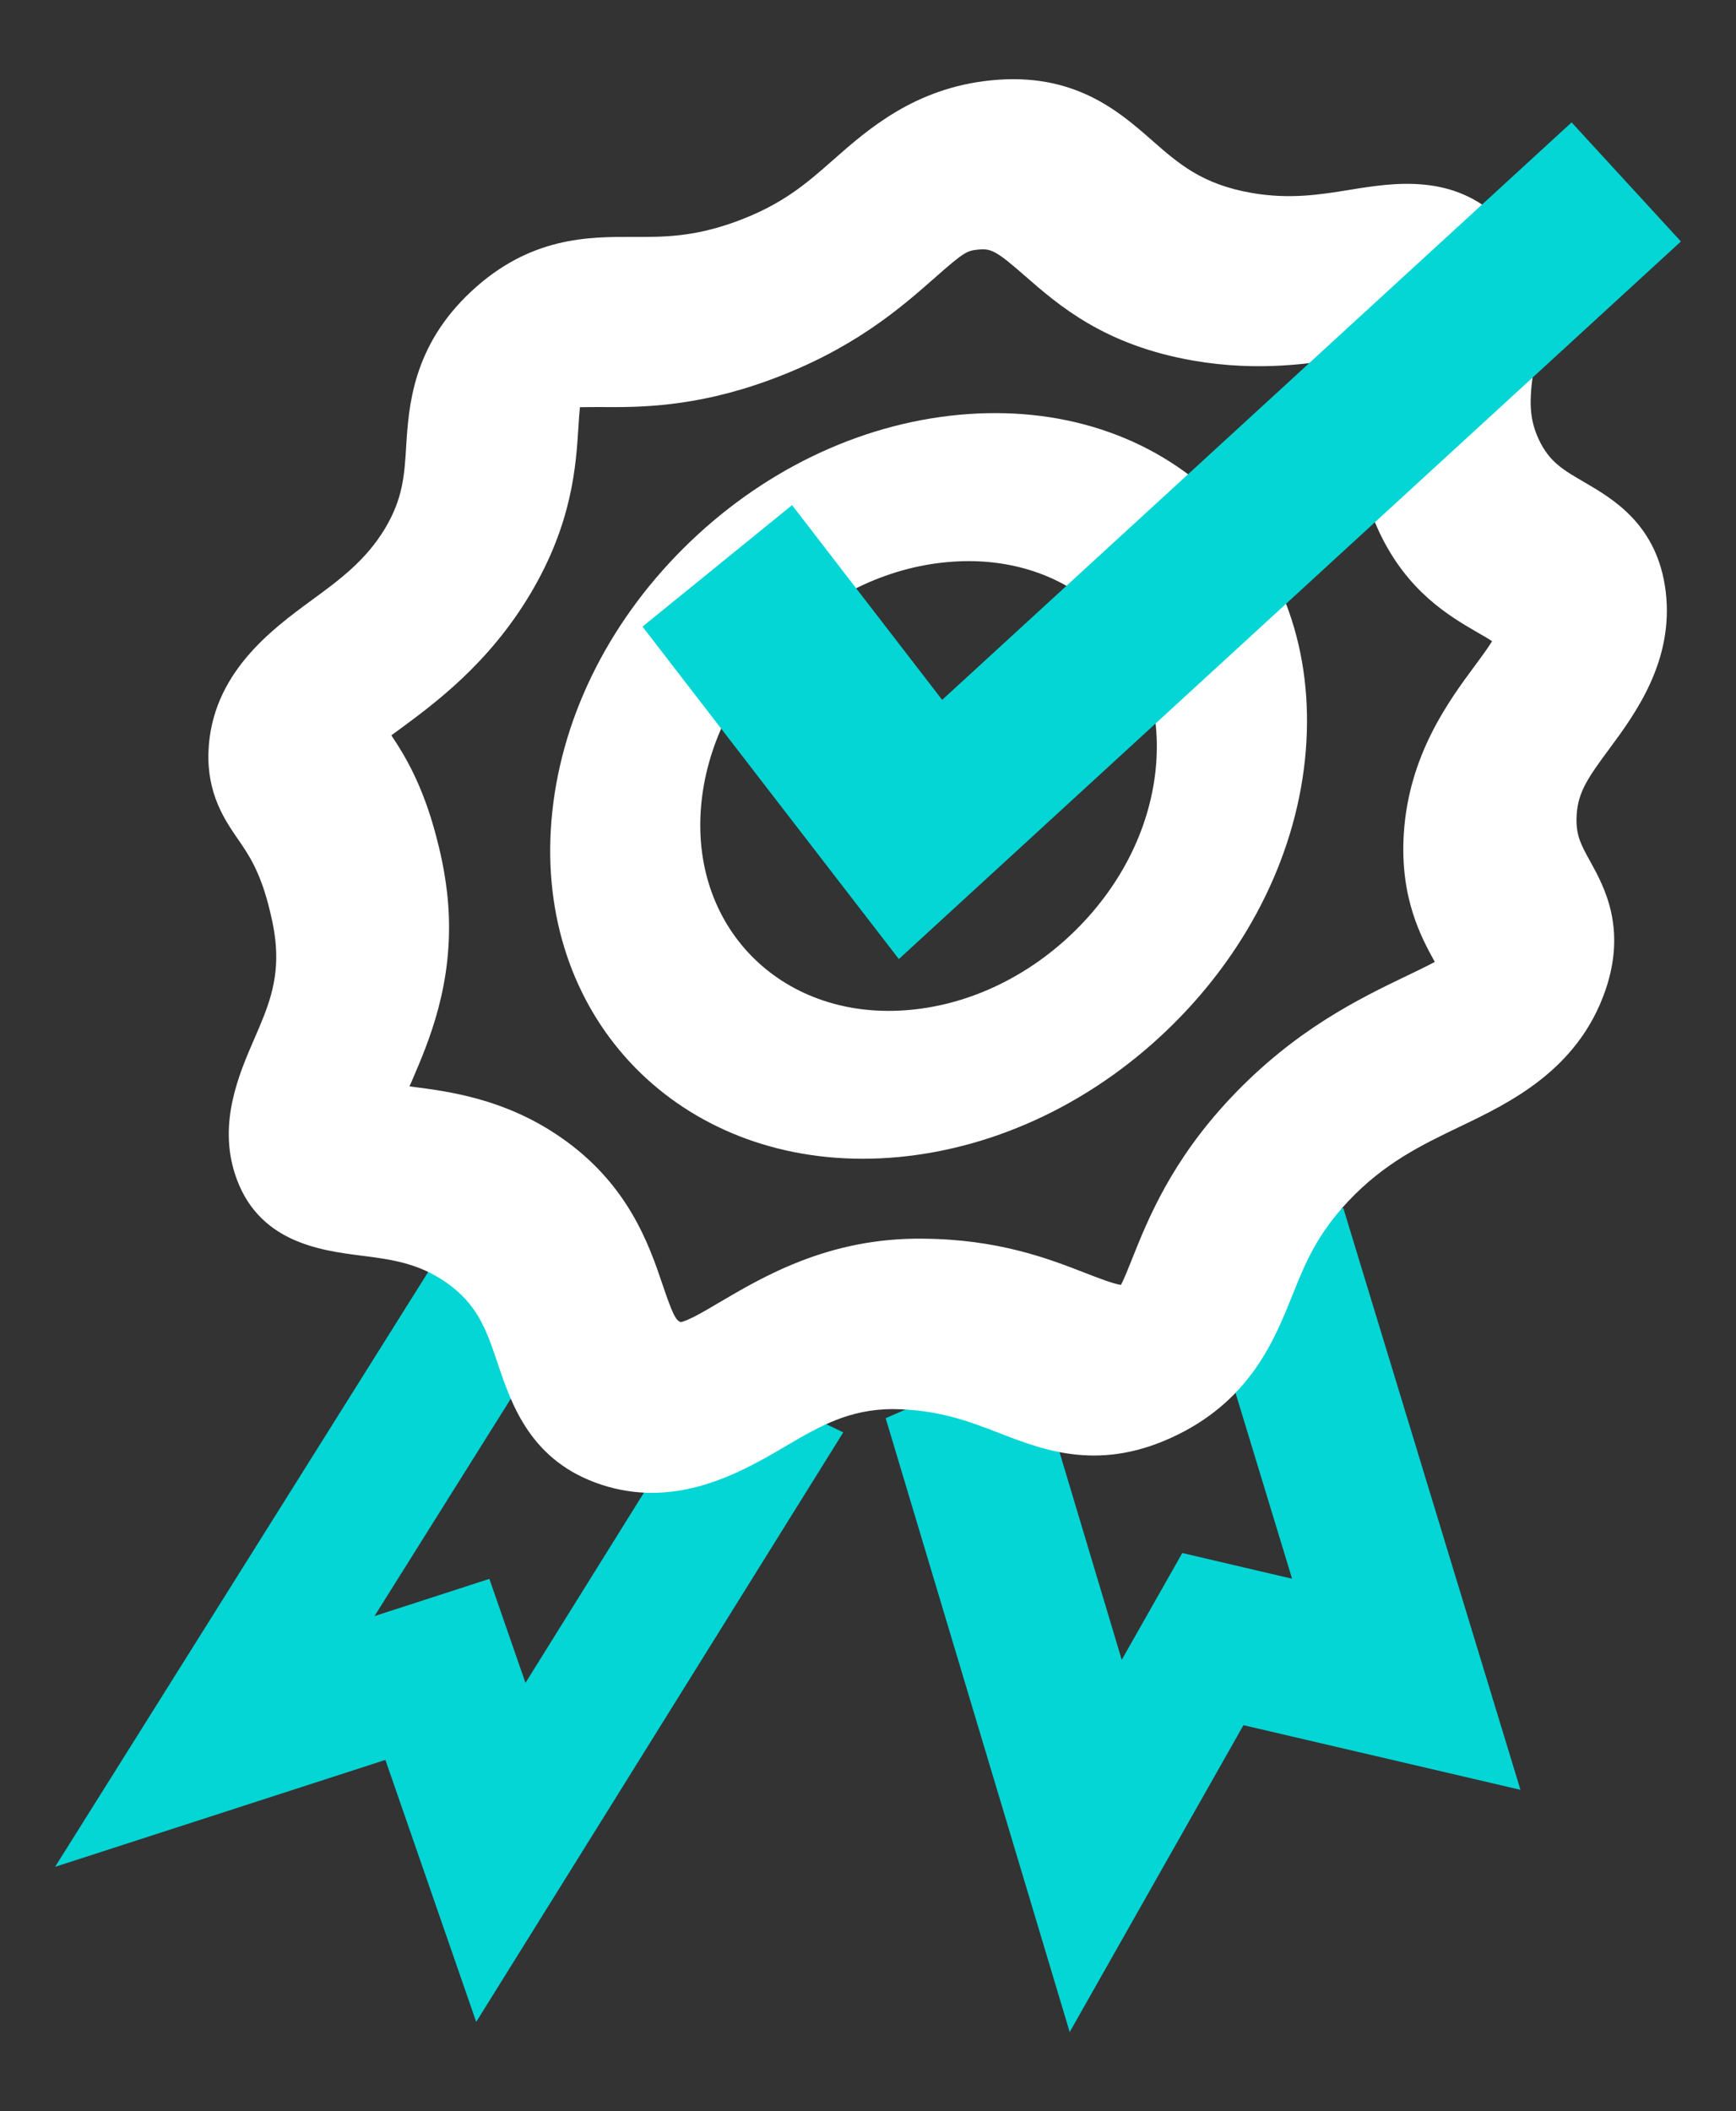
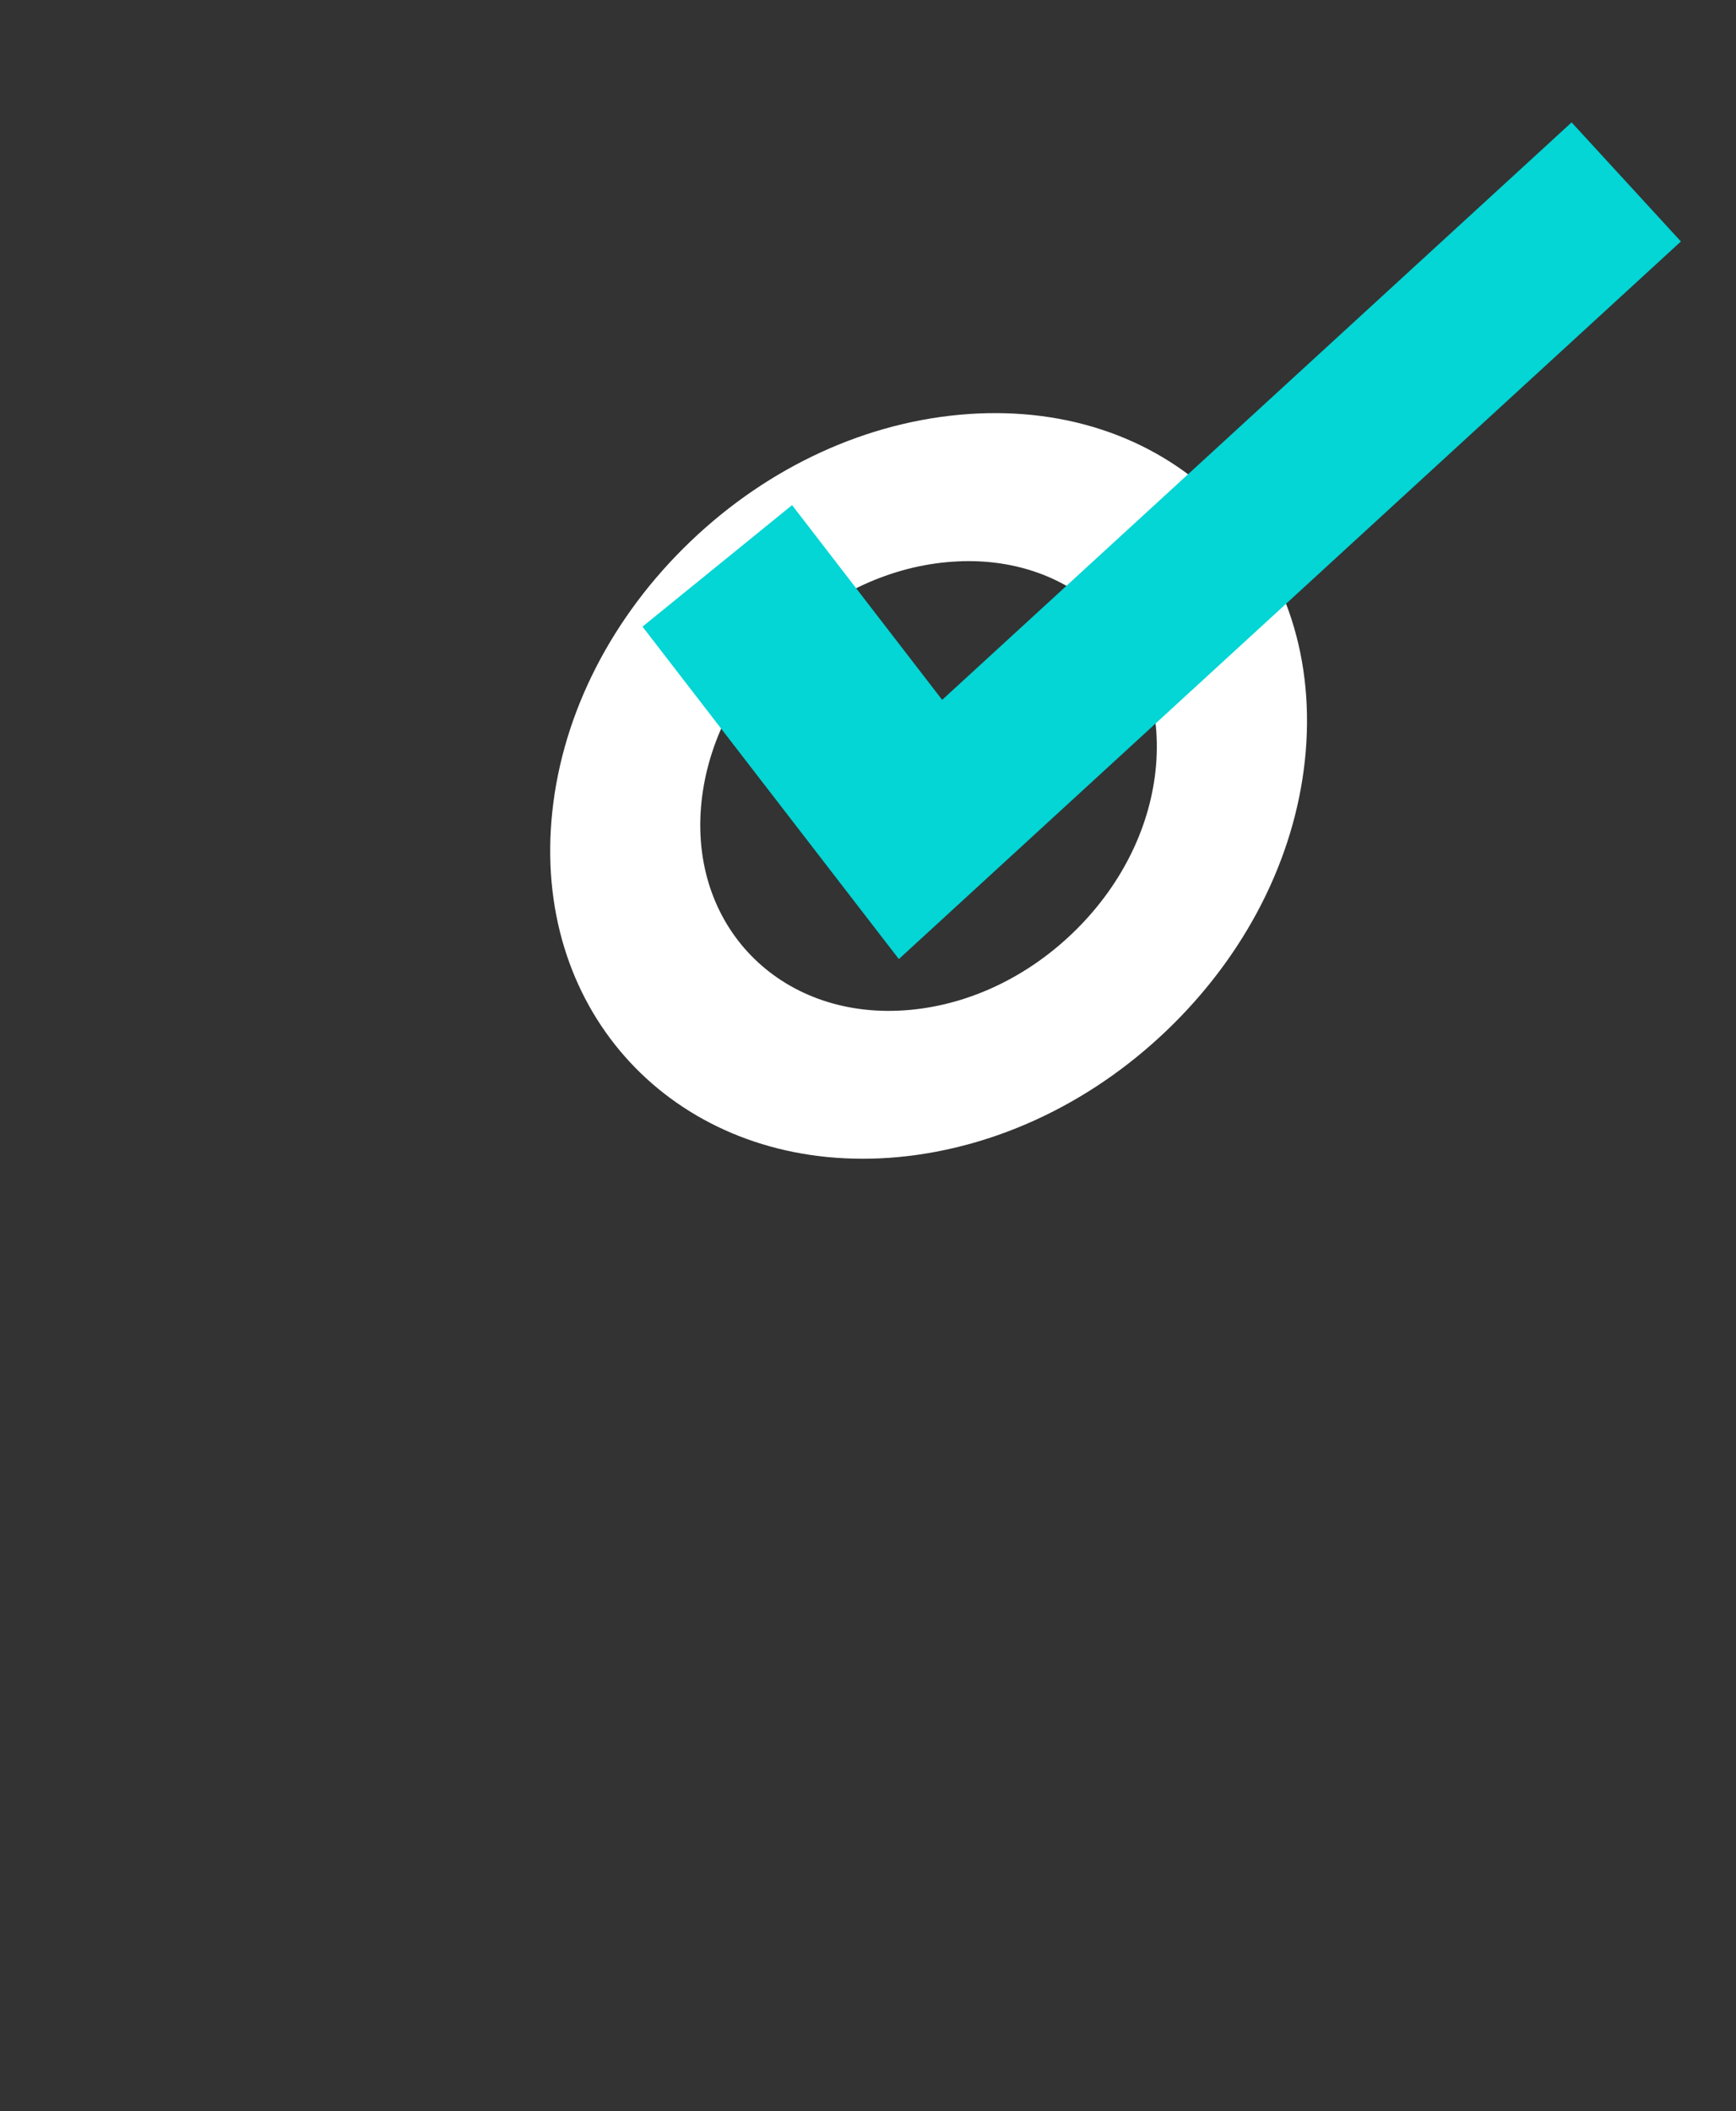
<svg xmlns="http://www.w3.org/2000/svg" id="Layer_1" data-name="Layer 1" viewBox="0 0 137.07 166.63">
  <rect x="0" y="0" width="137.07" height="166.63" fill="#333333" stroke="none" />
  <defs>
    <style> .cls-1 { fill: #fff; } .cls-2 { fill: #04d5d5; } </style>
  </defs>
-   <polygon class="cls-2" points="37.6 159.59 30.43 138.91 4.35 147.35 35.04 98.43 44.83 103.23 29.57 127.56 38.64 124.62 41.49 132.83 56.77 108.3 66.58 113.06 37.6 159.59" />
-   <polygon class="cls-2" points="84.46 160.39 69.93 111.94 81.35 106.92 88.57 131.01 93.35 122.58 102.02 124.61 94.65 100.4 106.06 95.34 120.05 141.27 98.18 136.17 84.46 160.39" />
  <path class="cls-1" d="m68.11,91.46c-14.99,0-25.82-11.45-24.57-26.67.64-7.82,4.35-15.47,10.43-21.52,6.08-6.05,13.81-9.79,21.76-10.53,7.96-.74,15.18,1.62,20.35,6.63,5.17,5.01,7.66,12.08,7.02,19.91-.64,7.82-4.35,15.47-10.43,21.52-6.08,6.05-13.81,9.79-21.76,10.53-.95.09-1.88.13-2.8.13Zm8.37-47.17c-.56,0-1.13.03-1.71.08-4.8.44-9.46,2.7-13.13,6.35-3.67,3.65-5.9,8.26-6.29,12.98-.8,9.74,6.59,16.93,16.51,16.01,4.8-.44,9.46-2.7,13.13-6.35,3.67-3.65,5.9-8.26,6.29-12.98.39-4.72-1.11-8.99-4.23-12.01-2.74-2.66-6.45-4.08-10.57-4.08Z" />
-   <path class="cls-1" d="m51.46,117.83c-1.26,0-2.58-.19-3.94-.63-5.6-1.82-7.12-6.31-8.22-9.58-.88-2.61-1.58-4.68-4.12-6.43-2.19-1.51-4.35-1.79-6.64-2.08-3.29-.42-8.25-1.06-9.99-6.45-1.32-4.09.33-7.91,1.54-10.69,1.02-2.35,1.9-4.39,1.69-7.31-.1-1.37-.42-2.57-.6-3.28-.71-2.69-1.56-3.94-2.39-5.14-1.03-1.5-2.45-3.56-2.33-6.91.23-6.15,4.99-9.64,8.14-11.95,2.2-1.61,4.29-3.14,5.82-5.7,1.39-2.34,1.51-4.15,1.65-6.44.2-3.15.49-7.91,5.14-12.24,4.65-4.34,9.31-4.31,12.74-4.3,2.42.01,4.75.02,8.08-1.18,3.74-1.36,5.61-3.01,7.77-4.91,2.71-2.39,6.43-5.67,12.46-6.27,6.55-.66,10.1,2.46,12.69,4.73,2.13,1.87,3.97,3.48,7.89,4.16,3.02.52,5.39.13,7.69-.24,3.49-.57,8.28-1.35,12.03,2.43,3.62,3.65,2.99,8.31,2.57,11.4-.31,2.3-.54,3.96.38,5.89.82,1.74,1.9,2.37,3.55,3.33,2.32,1.35,5.82,3.39,6.46,8.65h0c.66,5.5-2.43,9.68-4.47,12.44-1.65,2.23-2.45,3.38-2.56,5.17-.1,1.58.32,2.34,1.08,3.71,1.08,1.96,2.89,5.24,1.18,10.18-2.18,6.28-7.56,8.86-11.49,10.74-3.06,1.47-5.95,2.86-8.82,5.9-2.49,2.65-3.42,4.96-4.4,7.41-1.37,3.42-3.24,8.12-9.01,10.98-6.07,3.01-10.53,1.29-14.11-.1-2.39-.92-4.85-1.88-8.51-1.9-3.32.04-5.55,1.26-8.31,2.89-2.64,1.55-6.32,3.72-10.62,3.72Zm-19.12-32.08c.08,0,.16.02.23.03,2.89.37,7.27.94,11.66,3.96,5.4,3.71,7.03,8.54,8.11,11.73.75,2.21,1.01,2.75,1.4,2.88.52-.05,1.98-.91,2.94-1.48,3.49-2.05,8.7-5.19,16.18-5.1,5.96.04,9.94,1.58,12.84,2.71.95.37,2.22.86,2.81.94.26-.5.62-1.41.9-2.11,1.22-3.05,3.06-7.66,7.76-12.65,5.09-5.4,10.19-7.85,13.91-9.64.7-.33,1.54-.74,2.2-1.09,0,0,0-.01,0-.02-1.03-1.87-2.76-5-2.44-10.1.39-6.2,3.54-10.47,5.63-13.29.46-.62,1.05-1.42,1.34-1.91-.31-.21-.78-.48-1.15-.69-2.21-1.28-5.54-3.22-7.75-7.91-2.37-5.03-1.74-9.62-1.33-12.66.06-.41.12-.91.17-1.33-.44.06-.94.14-1.37.21-2.77.45-6.95,1.13-12.12.24-7.09-1.22-10.7-4.4-13.35-6.71-2.28-2-2.67-2.15-3.67-2.06-.88.09-1.09.16-3.4,2.2-2.73,2.4-6.46,5.69-13.17,8.13-5.88,2.14-10.28,2.12-13.19,2.1-.53,0-1.18,0-1.69.01-.05.47-.09,1.07-.12,1.57-.19,3.02-.47,7.59-3.8,13.17-3.31,5.55-7.61,8.69-10.45,10.78-.16.12-.34.25-.52.38,1.07,1.59,2.48,3.93,3.53,7.93.25.95.77,2.94.96,5.42.46,6.23-1.55,10.86-2.87,13.93-.06.14-.12.28-.19.43Z" />
  <polygon class="cls-2" points="70.97 75.7 50.73 49.46 62.54 39.87 74.39 55.24 124.09 9.66 132.72 19.06 70.97 75.7" />
</svg>